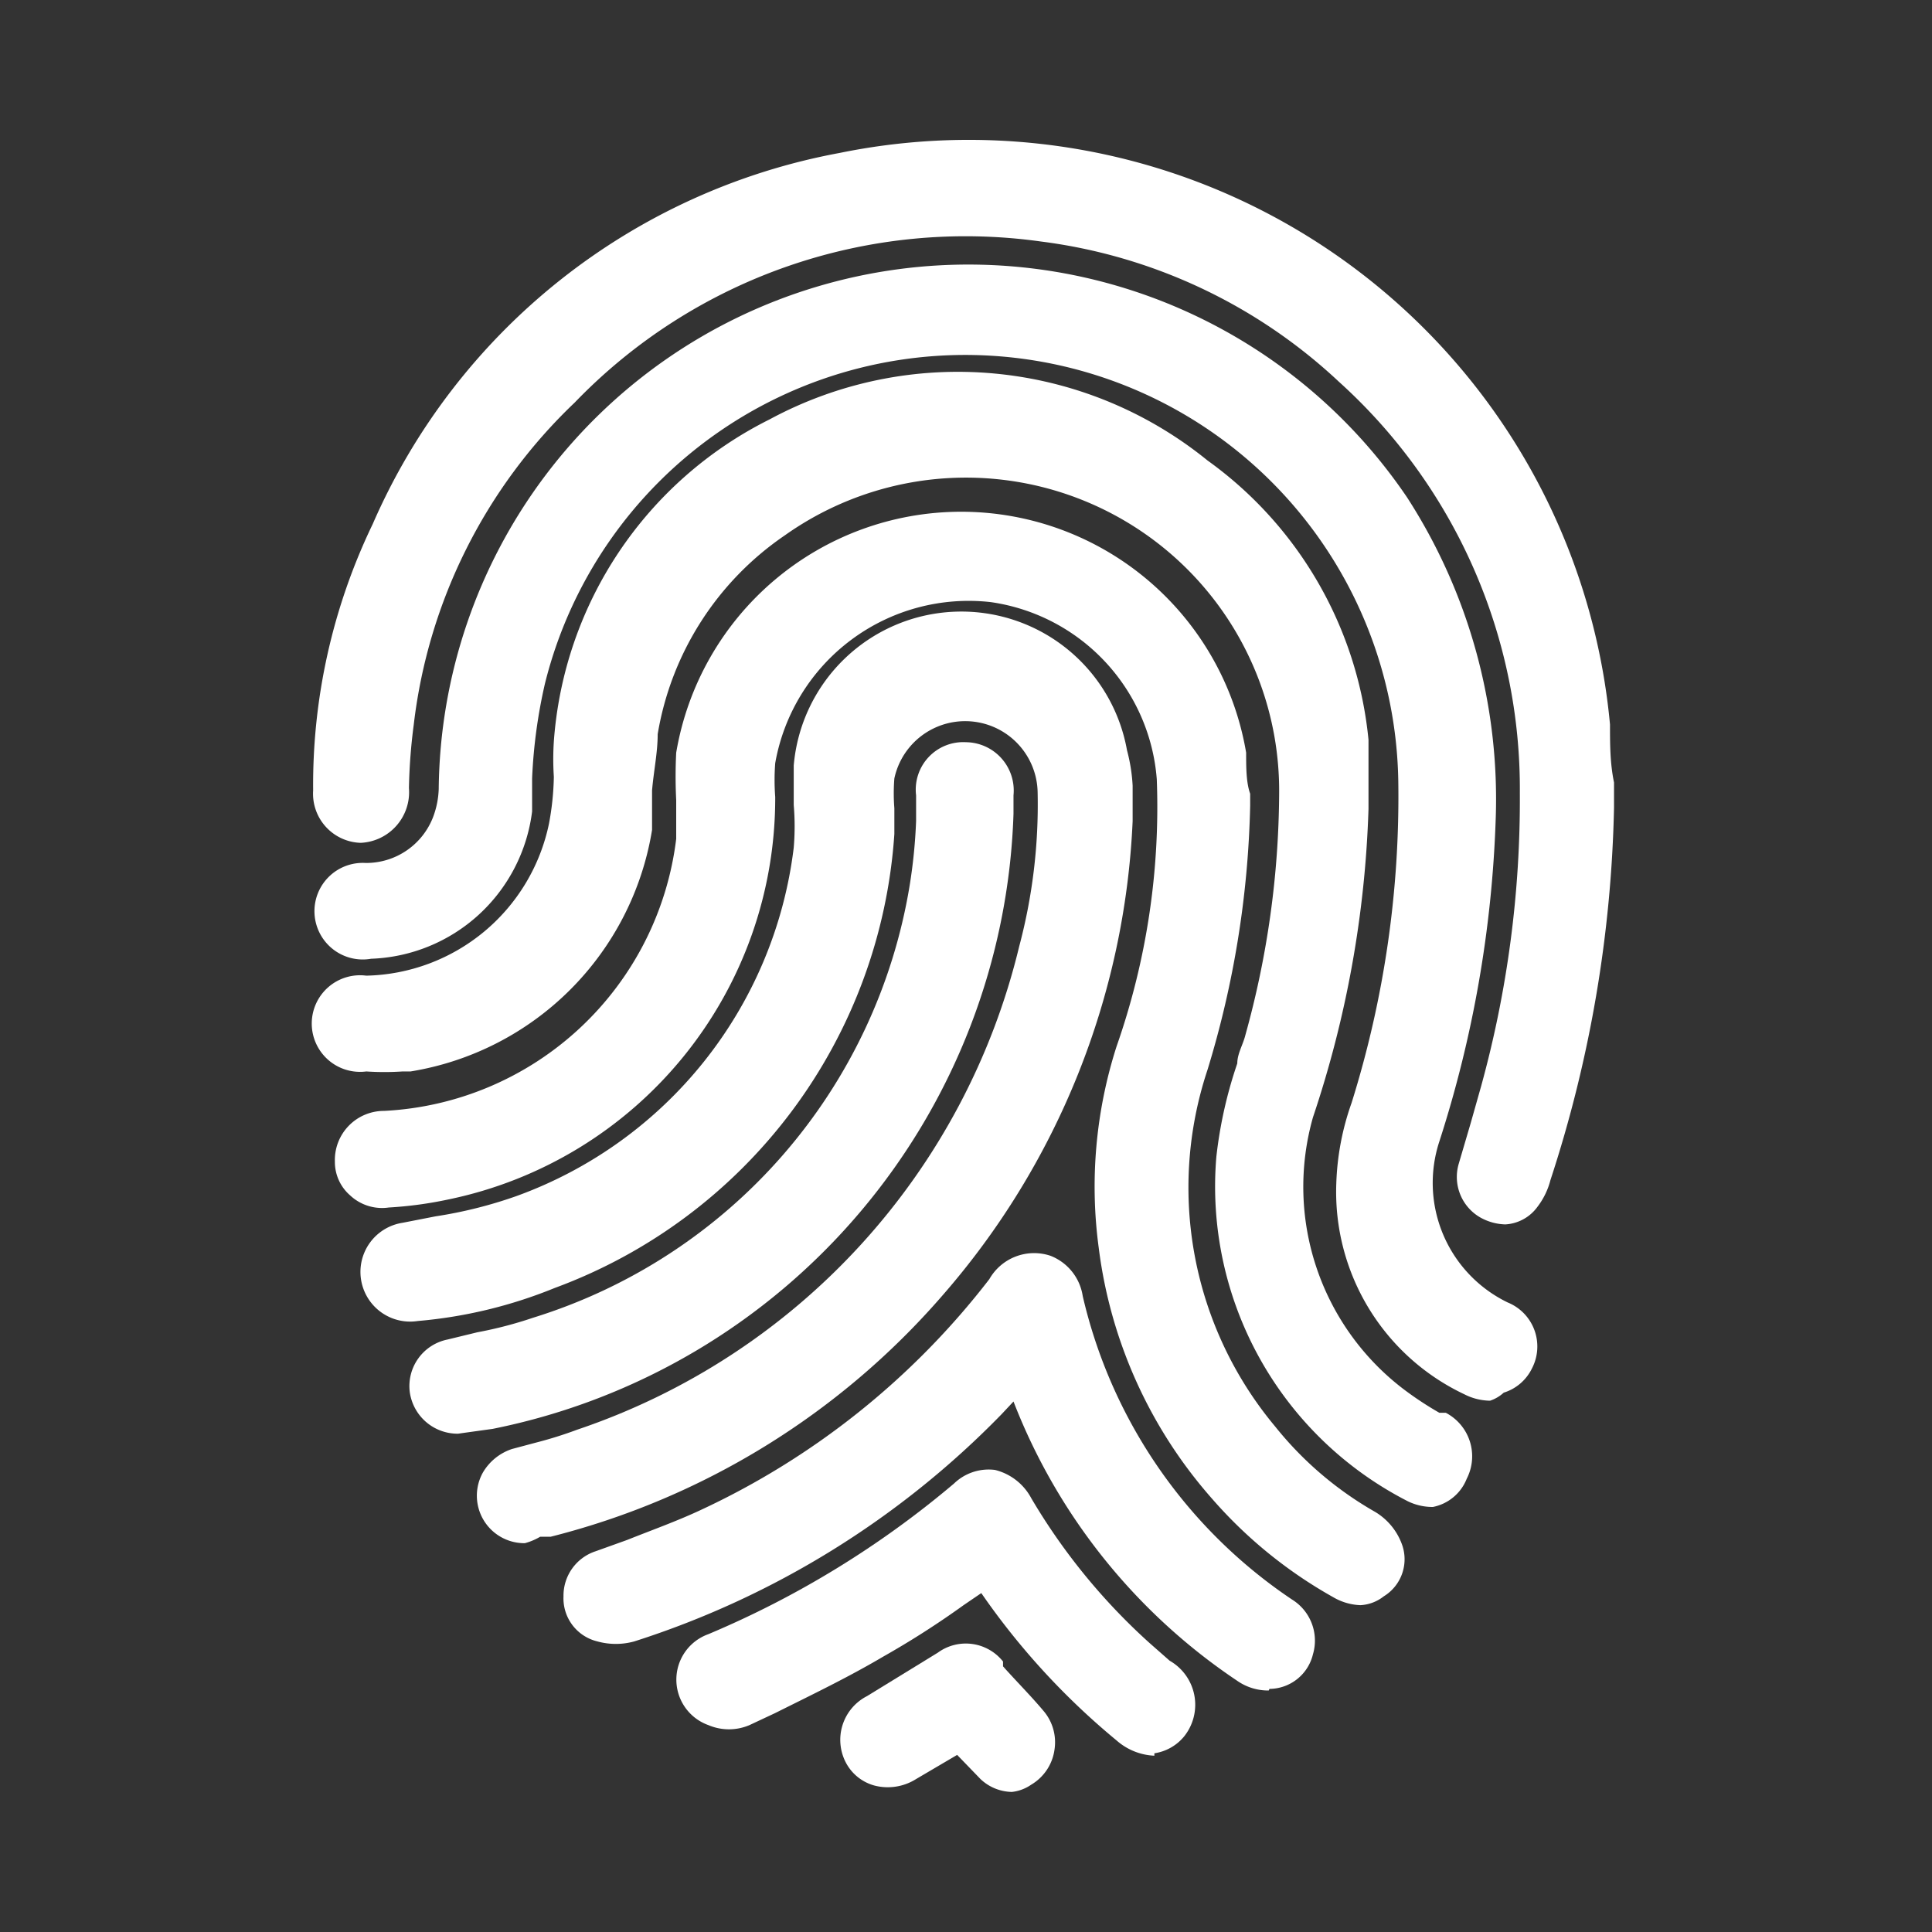
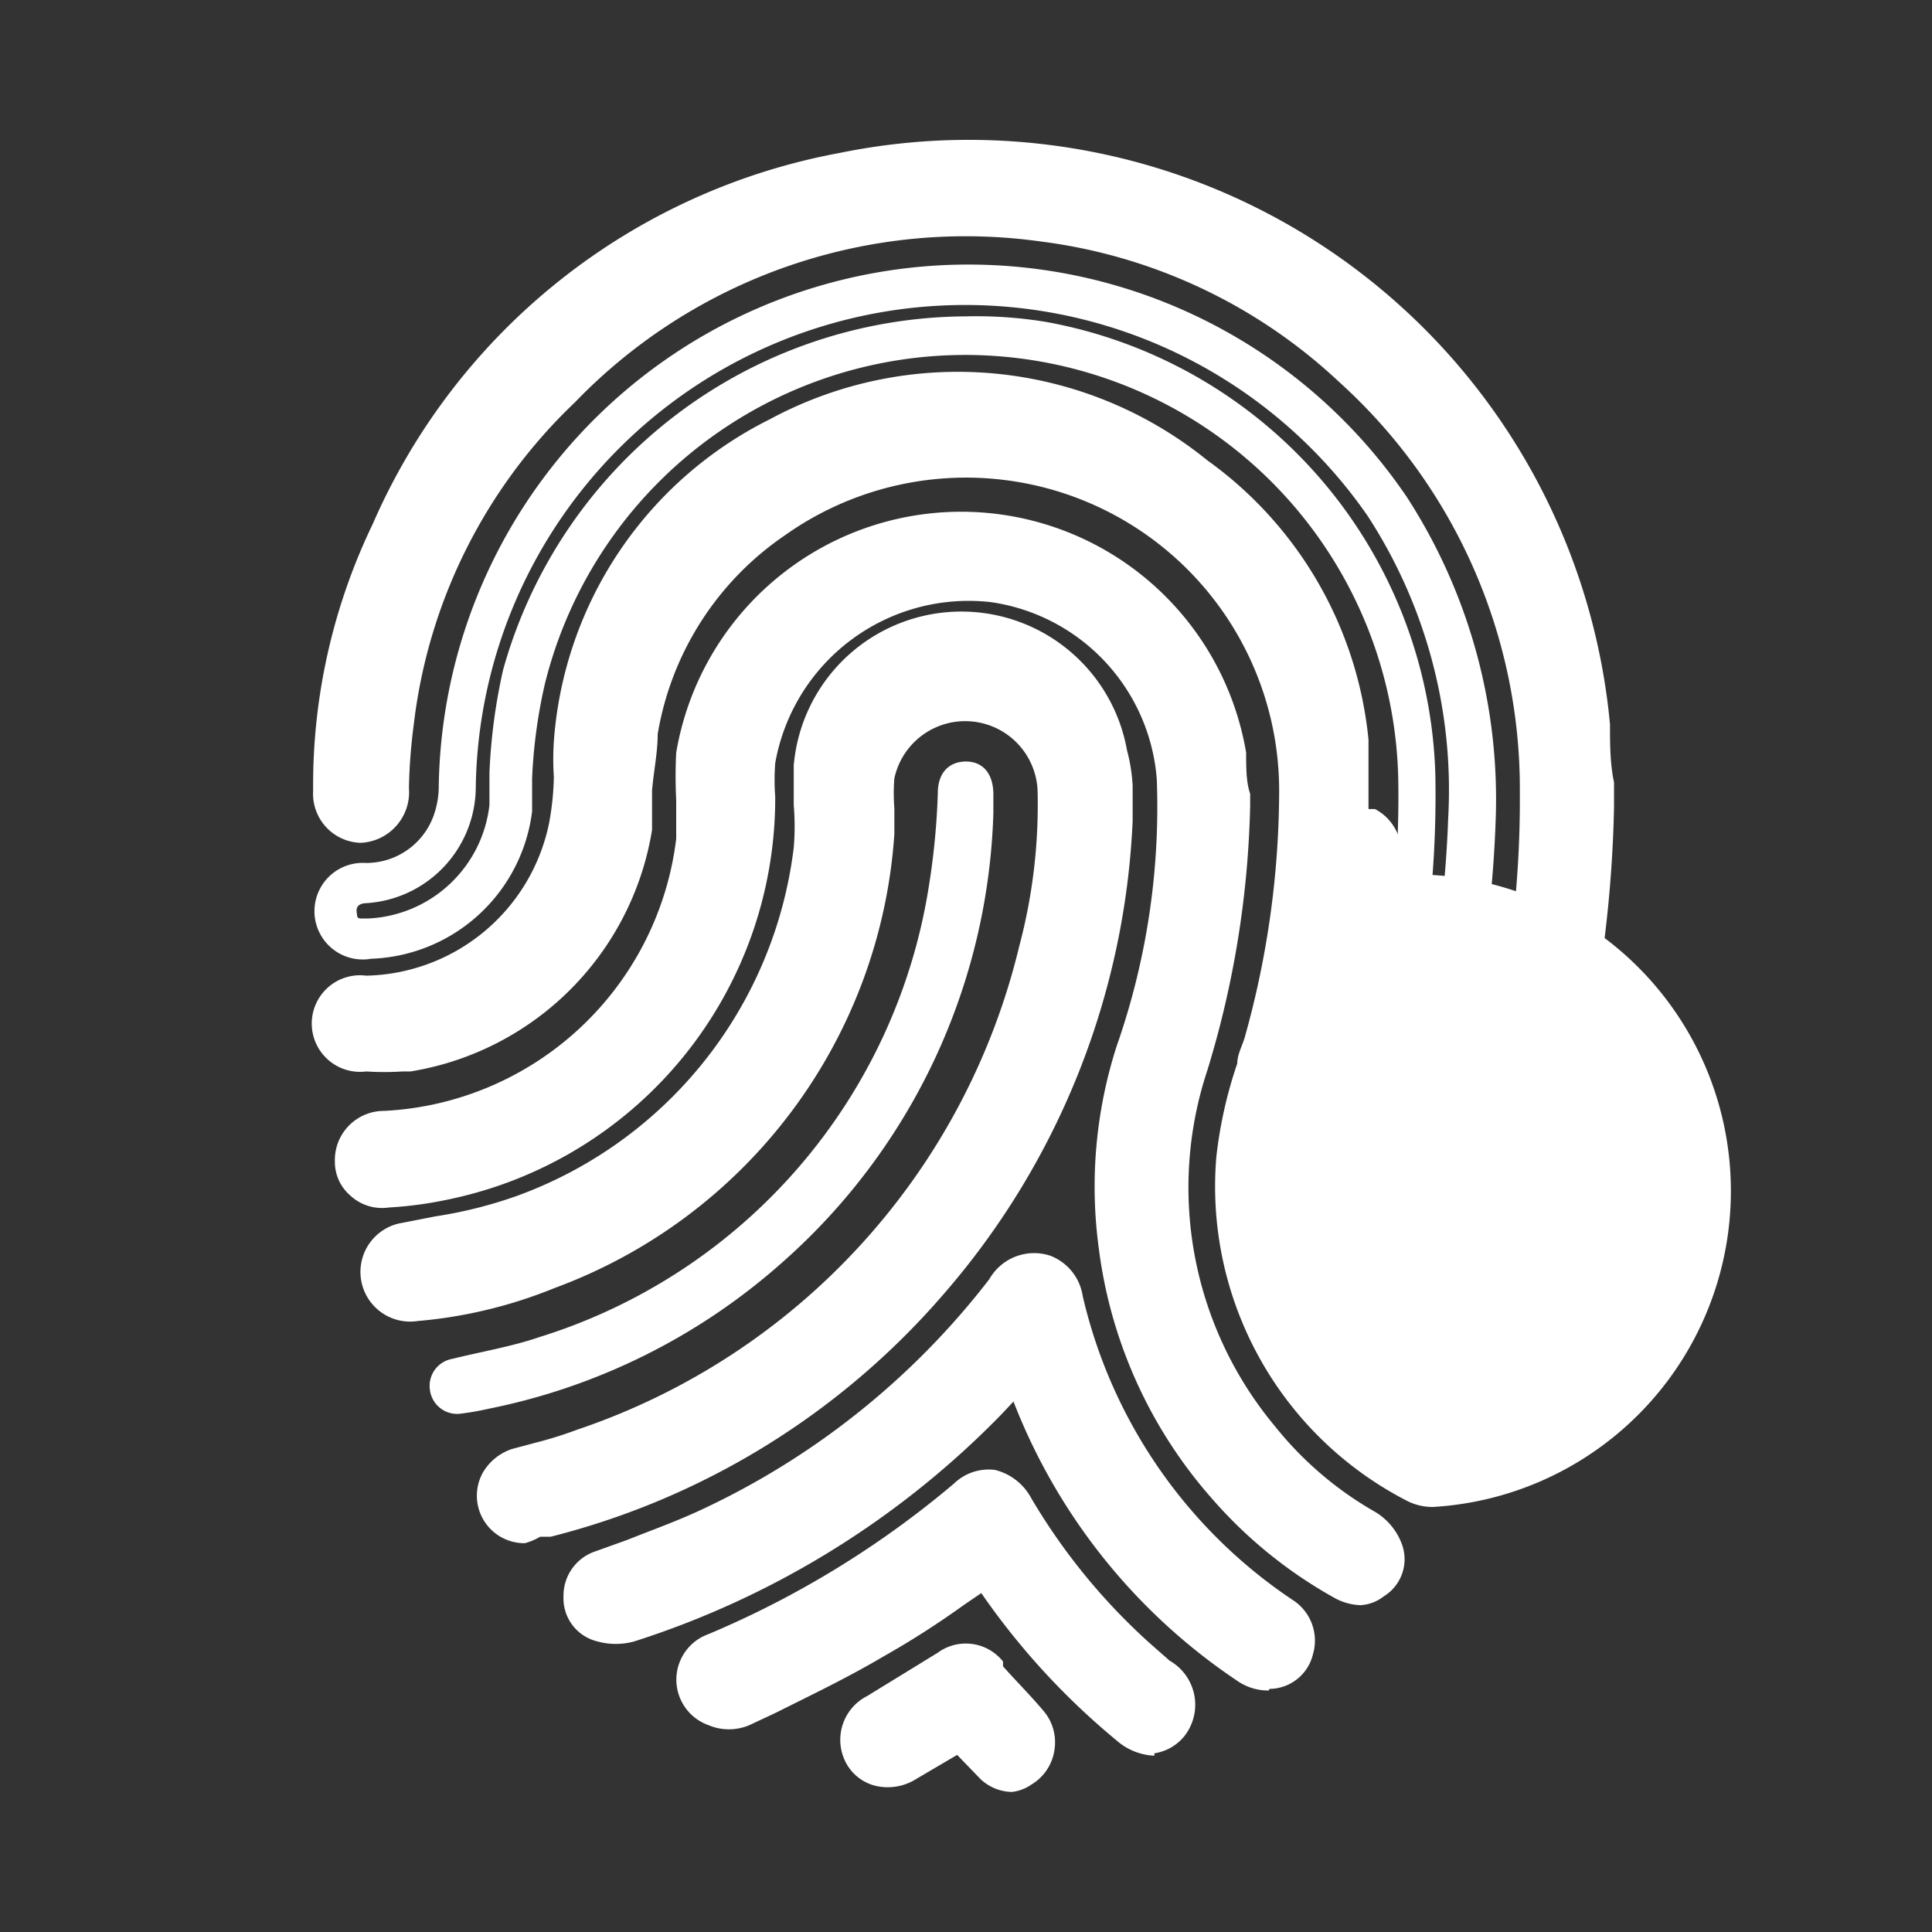
<svg xmlns="http://www.w3.org/2000/svg" viewBox="0 0 24 24">
  <rect x="0" y="0" width="24" height="24" fill="#333333" stroke="none" />
  <defs>
    <style>.cls-1{fill:#fff;}</style>
  </defs>
  <g id="Ebene_2" data-name="Ebene 2">
-     <path class="cls-1" d="M18.33,10.21a14.17,14.17,0,0,1-.69,3.93,1.91,1.91,0,0,0,1,2.33.35.35,0,0,1,.2.49.35.35,0,0,1-.5.14,2.55,2.55,0,0,1-1.46-2.4,3.33,3.33,0,0,1,.18-.93,12.87,12.87,0,0,0,.59-4.13A5.64,5.64,0,0,0,6.52,8.43a9.93,9.93,0,0,0-.19,1.63,1.84,1.84,0,0,1-1.75,1.6A.35.35,0,1,1,4.52,11,1.18,1.18,0,0,0,5.66,9.8,6.33,6.33,0,0,1,17.27,6.32,6.54,6.54,0,0,1,18.33,10.21Z" />
    <path class="cls-1" d="M18.51,17.4a.72.72,0,0,1-.32-.08A2.78,2.78,0,0,1,16.6,14.7a3.29,3.29,0,0,1,.19-1,12.73,12.73,0,0,0,.58-4A5.38,5.38,0,0,0,6.77,8.49a6.45,6.45,0,0,0-.16,1.18l0,.41a2.09,2.09,0,0,1-2,1.83h0a.6.6,0,1,1-.07-1.19.89.89,0,0,0,.84-.57,1.09,1.09,0,0,0,.07-.35A6.58,6.58,0,0,1,17.48,6.18a6.91,6.91,0,0,1,1.1,4h0a14.6,14.6,0,0,1-.7,4,1.65,1.65,0,0,0,.85,2,.59.59,0,0,1,.3.82.58.58,0,0,1-.35.3A.47.47,0,0,1,18.51,17.4ZM12,3.93A5.31,5.31,0,0,1,13,4a5.89,5.89,0,0,1,4.83,5.61,13.1,13.1,0,0,1-.6,4.2,2.92,2.92,0,0,0-.17.87,2.34,2.34,0,0,0,1.32,2.17.15.15,0,0,0,.11,0,.1.1,0,0,0,0-.06s.05-.08-.08-.15a2.17,2.17,0,0,1-1.1-2.63,14,14,0,0,0,.68-3.85,6.24,6.24,0,0,0-1-3.75A6.08,6.08,0,0,0,5.91,9.8a1.45,1.45,0,0,1-1.37,1.42s-.12,0-.11.1,0,.09.14.09h0A1.59,1.59,0,0,0,6.08,10c0-.14,0-.27,0-.4a7.14,7.14,0,0,1,.17-1.28A6,6,0,0,1,12,3.93Z" />
    <path class="cls-1" d="M19.84,10a15.68,15.68,0,0,1-.77,4.56,1,1,0,0,1-.12.26.34.34,0,0,1-.59-.32c.09-.32.19-.64.28-1a13.75,13.75,0,0,0,.49-3.71A7.05,7.05,0,0,0,16.8,4.56,6.87,6.87,0,0,0,13,2.76a7,7,0,0,0-6,2,6.82,6.82,0,0,0-2,4.14,8.28,8.28,0,0,0-.06.86c0,.24-.15.41-.36.4a.35.35,0,0,1-.34-.4,7.41,7.41,0,0,1,.71-3.21,7.69,7.69,0,0,1,5.61-4.42,7.81,7.81,0,0,1,9.13,5.92,7.87,7.87,0,0,1,.17,1C19.81,9.36,19.82,9.69,19.84,10Z" />
    <path class="cls-1" d="M18.7,15.21a.67.67,0,0,1-.3-.08.58.58,0,0,1-.28-.67l.15-.51.13-.46a13.39,13.39,0,0,0,.48-3.64,6.81,6.81,0,0,0-2.25-5.11A6.63,6.63,0,0,0,12.93,3,6.74,6.74,0,0,0,7.14,5a6.58,6.58,0,0,0-2,4,7,7,0,0,0-.06.79.63.63,0,0,1-.6.68h0a.61.61,0,0,1-.59-.65,7.46,7.46,0,0,1,.74-3.31A7.89,7.89,0,0,1,10.43,1.9,8,8,0,0,1,20,9c0,.24,0,.48.05.72l0,.31a15.89,15.89,0,0,1-.79,4.63.92.92,0,0,1-.16.33A.53.53,0,0,1,18.7,15.21ZM11.93,2.45A9.55,9.55,0,0,1,13,2.51a7.09,7.09,0,0,1,4,1.86,7.32,7.32,0,0,1,2.42,5.48,13.57,13.57,0,0,1-.5,3.77c0,.16-.09.32-.13.47l-.15.5c0,.05,0,.08,0,.1s.1,0,.11,0a.63.63,0,0,0,.08-.17A15.53,15.53,0,0,0,19.59,10l0-.28c0-.23,0-.46,0-.69a9.41,9.41,0,0,0-.16-1,7.56,7.56,0,0,0-8.84-5.72A7.44,7.44,0,0,0,5.1,6.67a7.1,7.1,0,0,0-.69,3.1c0,.15.09.15.1.15s.1-.11.1-.16a7.94,7.94,0,0,1,.06-.88A7,7,0,0,1,6.79,4.6,7.16,7.16,0,0,1,11.93,2.45Z" />
    <path class="cls-1" d="M16.85,10a13,13,0,0,1-.68,3.76,3.39,3.39,0,0,0,1.22,3.66,6.22,6.22,0,0,0,.54.35.35.35,0,0,1,.17.48.36.36,0,0,1-.5.13,4.15,4.15,0,0,1-2.25-4,8.9,8.9,0,0,1,.36-1.46,11.56,11.56,0,0,0,.43-3,4.14,4.14,0,0,0-8.22-.81c-.07.39-.06.8-.1,1.2a3.38,3.38,0,0,1-2.75,2.83,3.87,3.87,0,0,1-.49.05.35.35,0,0,1-.39-.34c0-.2.15-.34.39-.35a2.65,2.65,0,0,0,2.51-2.09c.07-.34,0-.69.09-1A4.66,4.66,0,0,1,9.73,5.56a4.63,4.63,0,0,1,5.11.37,4.6,4.6,0,0,1,1.94,3.29C16.82,9.49,16.83,9.77,16.85,10Z" />
-     <path class="cls-1" d="M17.8,18.72a.7.7,0,0,1-.31-.07,4.39,4.39,0,0,1-2.38-4.28,5.44,5.44,0,0,1,.26-1.16c0-.12.07-.23.1-.35a11.39,11.39,0,0,0,.42-3A3.89,3.89,0,0,0,9.75,6.65,3.73,3.73,0,0,0,8.17,9.12c0,.23-.05.46-.07.7l0,.49a3.63,3.63,0,0,1-3,3H5a3.42,3.42,0,0,1-.45,0h0a.6.6,0,1,1,0-1.19,2.37,2.37,0,0,0,2.27-1.89,3.44,3.44,0,0,0,.06-.58,3.37,3.37,0,0,1,0-.44,4.86,4.86,0,0,1,2.68-4A4.92,4.92,0,0,1,15,5.72a4.85,4.85,0,0,1,2,3.47c0,.19,0,.38,0,.57l0,.29a13.32,13.32,0,0,1-.69,3.83,3.16,3.16,0,0,0,1.13,3.38,4.17,4.17,0,0,0,.44.29l.08,0a.61.61,0,0,1,.26.82A.57.57,0,0,1,17.8,18.72ZM12,5.43a4.71,4.71,0,0,1,.74.06,4.39,4.39,0,0,1,3.65,4.4A11.68,11.68,0,0,1,16,13c0,.12-.07.23-.1.35a5.92,5.92,0,0,0-.25,1.07,3.9,3.9,0,0,0,2.11,3.78c.06,0,.13,0,.17,0s0-.09-.08-.16l-.07,0-.49-.31a3.64,3.64,0,0,1-1.3-3.94,13.09,13.09,0,0,0,.66-3.68l0-.26a4.93,4.93,0,0,0,0-.54A4.35,4.35,0,0,0,14.7,6.13a4.42,4.42,0,0,0-4.86-.35A4.42,4.42,0,0,0,7.42,9.37c0,.14,0,.27,0,.41a3.69,3.69,0,0,1-.07.65,2.9,2.9,0,0,1-2.74,2.29s-.15,0-.15.09,0,.13.14.1a2.58,2.58,0,0,0,.39,0H5a3.09,3.09,0,0,0,2.53-2.6l0-.47c0-.25,0-.51.07-.75a4.26,4.26,0,0,1,1.79-2.8A4.43,4.43,0,0,1,12,5.43Z" />
+     <path class="cls-1" d="M17.8,18.72a.7.7,0,0,1-.31-.07,4.39,4.39,0,0,1-2.38-4.28,5.44,5.44,0,0,1,.26-1.16c0-.12.07-.23.1-.35a11.39,11.39,0,0,0,.42-3A3.89,3.89,0,0,0,9.75,6.65,3.73,3.73,0,0,0,8.17,9.12c0,.23-.05.46-.07.7l0,.49a3.63,3.63,0,0,1-3,3H5a3.42,3.42,0,0,1-.45,0h0a.6.6,0,1,1,0-1.19,2.37,2.37,0,0,0,2.27-1.89,3.44,3.44,0,0,0,.06-.58,3.37,3.37,0,0,1,0-.44,4.86,4.86,0,0,1,2.68-4A4.92,4.92,0,0,1,15,5.72a4.85,4.85,0,0,1,2,3.47c0,.19,0,.38,0,.57l0,.29l.08,0a.61.61,0,0,1,.26.82A.57.57,0,0,1,17.8,18.72ZM12,5.43a4.71,4.71,0,0,1,.74.06,4.39,4.39,0,0,1,3.65,4.4A11.68,11.68,0,0,1,16,13c0,.12-.07.23-.1.35a5.92,5.92,0,0,0-.25,1.07,3.9,3.9,0,0,0,2.11,3.78c.06,0,.13,0,.17,0s0-.09-.08-.16l-.07,0-.49-.31a3.64,3.64,0,0,1-1.3-3.94,13.09,13.09,0,0,0,.66-3.68l0-.26a4.93,4.93,0,0,0,0-.54A4.35,4.35,0,0,0,14.7,6.13a4.42,4.42,0,0,0-4.86-.35A4.42,4.42,0,0,0,7.42,9.37c0,.14,0,.27,0,.41a3.69,3.69,0,0,1-.07.65,2.9,2.9,0,0,1-2.74,2.29s-.15,0-.15.09,0,.13.14.1a2.58,2.58,0,0,0,.39,0H5a3.09,3.09,0,0,0,2.53-2.6l0-.47c0-.25,0-.51.07-.75a4.26,4.26,0,0,1,1.79-2.8A4.43,4.43,0,0,1,12,5.43Z" />
    <path class="cls-1" d="M15.34,9.9a11.77,11.77,0,0,1-.55,3.32,4.82,4.82,0,0,0,.88,4.65A4.54,4.54,0,0,0,17,19a.6.6,0,0,1,.23.27.31.31,0,0,1-.13.37.36.36,0,0,1-.4,0,5.44,5.44,0,0,1-1.44-1.17,5.55,5.55,0,0,1-1.35-3,5.37,5.37,0,0,1,.22-2.42,9.42,9.42,0,0,0,.51-3.41,2.64,2.64,0,0,0-5.23-.28,2.38,2.38,0,0,0,0,.46,4.85,4.85,0,0,1-3.86,4.74c-.23,0-.47.08-.71.1a.36.36,0,1,1,0-.71,4.13,4.13,0,0,0,3.87-3.6c0-.35,0-.71.07-1.06a3.34,3.34,0,0,1,6.6,0A5.86,5.86,0,0,1,15.34,9.9Z" />
    <path class="cls-1" d="M16.9,19.94a.72.72,0,0,1-.34-.1,5.67,5.67,0,0,1-1.51-1.23,5.8,5.8,0,0,1-1.4-3.1A5.7,5.7,0,0,1,13.87,13a9,9,0,0,0,.5-3.32,2.41,2.41,0,0,0-2.06-2.2,2.44,2.44,0,0,0-2.68,2,2.77,2.77,0,0,0,0,.42,5.09,5.09,0,0,1-4.06,5,4.86,4.86,0,0,1-.74.1.58.58,0,0,1-.48-.15.55.55,0,0,1-.19-.42.61.61,0,0,1,.61-.63,3.85,3.85,0,0,0,3.63-3.38c0-.16,0-.32,0-.48a5.87,5.87,0,0,1,0-.59,3.59,3.59,0,0,1,7.08,0c0,.18,0,.37.05.51v.15A12.08,12.08,0,0,1,15,13.29a4.63,4.63,0,0,0,.84,4.43,4.34,4.34,0,0,0,1.24,1.06.78.78,0,0,1,.33.39.54.54,0,0,1-.22.66A.51.51,0,0,1,16.9,19.94ZM12,6.93a2.43,2.43,0,0,1,.38,0,2.88,2.88,0,0,1,2.49,2.67,9.8,9.8,0,0,1-.52,3.5,5.12,5.12,0,0,0-.21,2.31,5.29,5.29,0,0,0,1.29,2.84A5.35,5.35,0,0,0,16.8,19.4c.09.05.12,0,.13,0s.06,0,.05-.07a.35.35,0,0,0-.13-.14A5,5,0,0,1,15.47,18a5.07,5.07,0,0,1-.91-4.88,11.87,11.87,0,0,0,.53-3.24V9.78a3.77,3.77,0,0,0,0-.44,3.09,3.09,0,0,0-6.1,0c0,.17,0,.35,0,.53s0,.35,0,.52a4.35,4.35,0,0,1-4.1,3.82c-.14,0-.14.08-.14.11a.08.08,0,0,0,0,.07.13.13,0,0,0,.1,0,5.58,5.58,0,0,0,.68-.1A4.6,4.6,0,0,0,9.1,9.83,2.86,2.86,0,0,1,12,6.93Z" />
    <path class="cls-1" d="M13.84,10.18a9.31,9.31,0,0,1-2.3,5.75,9.23,9.23,0,0,1-4.75,2.94l-.18,0a.35.35,0,1,1-.18-.67c.28-.08.56-.14.83-.24a8.62,8.62,0,0,0,5.64-6.19,7,7,0,0,0,.24-2,1.14,1.14,0,0,0-2.27-.22c0,.23,0,.47,0,.7a6.2,6.2,0,0,1-4,5.42,5.39,5.39,0,0,1-1.63.39.36.36,0,0,1-.41-.3.38.38,0,0,1,.32-.39,8.4,8.4,0,0,0,1.42-.34,5.5,5.5,0,0,0,3.61-4.52c.05-.34,0-.69.08-1a1.83,1.83,0,0,1,3.6-.16,2.76,2.76,0,0,1,.06.4C13.85,9.91,13.84,10.05,13.84,10.18Z" />
    <path class="cls-1" d="M6.52,19.17A.59.59,0,0,1,6,18.29.66.66,0,0,1,6.36,18l.3-.08a5,5,0,0,0,.51-.16,8.41,8.41,0,0,0,5.49-6,6.85,6.85,0,0,0,.23-1.91.9.9,0,0,0-1.78-.18,2.3,2.3,0,0,0,0,.37c0,.11,0,.21,0,.32A6.47,6.47,0,0,1,6.89,16a5.81,5.81,0,0,1-1.7.41A.6.6,0,1,1,5,15.19l.41-.08a5.5,5.5,0,0,0,1-.25,5.28,5.28,0,0,0,3.45-4.33,3.15,3.15,0,0,0,0-.53c0-.16,0-.33,0-.49A2.09,2.09,0,0,1,14,9.32a2.13,2.13,0,0,1,.07.44c0,.1,0,.2,0,.3v.14a9.6,9.6,0,0,1-2.36,5.89,9.52,9.52,0,0,1-4.87,3l-.13,0A.76.76,0,0,1,6.52,19.17ZM12,8.42h.11a1.41,1.41,0,0,1,1.32,1.4,7.39,7.39,0,0,1-.25,2,8.85,8.85,0,0,1-5.8,6.36c-.18.07-.37.12-.55.17l-.29.08s-.11.09-.09.14.09.06.15.05l.17,0a9,9,0,0,0,4.62-2.87,9.1,9.1,0,0,0,2.24-5.59v-.12a2.09,2.09,0,0,0,0-.25c0-.12,0-.24-.05-.36a1.6,1.6,0,0,0-1.71-1.21,1.61,1.61,0,0,0-1.41,1.35l0,.45a3.79,3.79,0,0,1-.05.58,5.73,5.73,0,0,1-3.76,4.72,6.33,6.33,0,0,1-1.06.27l-.39.08s-.14,0-.13.11a.11.11,0,0,0,.14.08,5,5,0,0,0,1.55-.37,5.92,5.92,0,0,0,3.88-5.21c0-.09,0-.19,0-.28a2.27,2.27,0,0,1,0-.45A1.4,1.4,0,0,1,12,8.42Z" />
    <path class="cls-1" d="M12.68,16.93l-.42.44A10.63,10.63,0,0,1,7.8,20.13a.59.59,0,0,1-.32,0,.31.31,0,0,1-.23-.33.34.34,0,0,1,.24-.33c.44-.17.89-.32,1.31-.51a9.9,9.9,0,0,0,3.69-2.94c.18-.23.3-.28.48-.21a.38.38,0,0,1,.24.32,6.48,6.48,0,0,0,2.7,3.92.37.37,0,0,1,.16.41.31.31,0,0,1-.31.24.55.55,0,0,1-.25-.07,7.18,7.18,0,0,1-2.76-3.57s0-.09-.05-.13S12.69,17,12.68,16.93Z" />
    <path class="cls-1" d="M15.76,21a.67.67,0,0,1-.39-.12,7.38,7.38,0,0,1-2.78-3.47l-.15.16a11.07,11.07,0,0,1-4.56,2.82.86.86,0,0,1-.46,0A.55.55,0,0,1,7,19.83a.58.58,0,0,1,.4-.56l.39-.14c.3-.12.61-.23.91-.37a9.67,9.67,0,0,0,3.59-2.87.64.64,0,0,1,.76-.29.64.64,0,0,1,.4.5,6.23,6.23,0,0,0,2.6,3.77.6.6,0,0,1,.26.68.56.56,0,0,1-.54.43Zm-2.9-4.21.08.11L13,17a6.93,6.93,0,0,0,2.68,3.48.2.2,0,0,0,.11,0h0s.06,0,.07-.06,0-.08-.06-.13a6.88,6.88,0,0,1-1.63-1.55A6.6,6.6,0,0,1,13,16.21c0-.12-.05-.13-.07-.14s-.08,0-.2.13a10.11,10.11,0,0,1-3.78,3c-.31.15-.63.27-1,.39l-.38.14c-.08,0-.08.06-.08.09s0,.09,0,.09a.39.39,0,0,0,.19,0,10.57,10.57,0,0,0,4.35-2.69,3.45,3.45,0,0,0,.26-.28l.34-.36Z" />
    <path class="cls-1" d="M12.34,10.1a7.75,7.75,0,0,1-2.62,5.58A7.79,7.79,0,0,1,6.07,17.5a3.43,3.43,0,0,1-.34.06.34.34,0,0,1-.39-.3.34.34,0,0,1,.28-.38c.36-.09.73-.15,1.08-.27A7,7,0,0,0,11.54,11a9,9,0,0,0,.11-1.15c0-.25.14-.39.35-.39s.34.15.34.41Z" />
-     <path class="cls-1" d="M5.69,17.81a.6.6,0,0,1-.6-.52.59.59,0,0,1,.47-.65l.37-.09a5,5,0,0,0,.69-.18A6.77,6.77,0,0,0,11.3,11a6.56,6.56,0,0,0,.08-.8c0-.11,0-.21,0-.32A.59.59,0,0,1,12,9.22h0a.6.6,0,0,1,.59.66v.23a8.06,8.06,0,0,1-6.47,7.64l-.36.05ZM12,9.72s-.08,0-.09.16l0,.31a6.59,6.59,0,0,1-.09.87A7.28,7.28,0,0,1,6,17l-.36.08s-.1,0-.09.1,0,.1.12.09l.31,0a7.57,7.57,0,0,0,6.07-7.17V9.88C12.09,9.71,12,9.72,12,9.72Z" />
    <path class="cls-1" d="M12.25,19.45c-.47.31-.9.64-1.37.91s-1.09.57-1.65.84A.35.35,0,1,1,9,20.56a11.74,11.74,0,0,0,3.11-1.91.35.35,0,0,1,.58.12,8.53,8.53,0,0,0,1.52,1.86l.31.26a.37.37,0,0,1,.1.55c-.13.17-.35.16-.55,0a8.73,8.73,0,0,1-1.73-1.91Z" />
    <path class="cls-1" d="M14.34,21.81a.76.76,0,0,1-.47-.19,9,9,0,0,1-1.68-1.83l-.22.15a10.84,10.84,0,0,1-1,.64c-.44.26-.9.48-1.34.7l-.32.15a.65.65,0,0,1-.51,0,.6.6,0,0,1,0-1.13,11.82,11.82,0,0,0,3.05-1.87.62.62,0,0,1,.51-.17.7.7,0,0,1,.45.35,7.64,7.64,0,0,0,1.47,1.8l.25.22a.63.63,0,0,1,.18.94.59.59,0,0,1-.37.21ZM12.45,19.3l.06.08a8.29,8.29,0,0,0,1.68,1.85.29.29,0,0,0,.16.08c.05,0,.11-.11,0-.23l-.05,0L14,20.81a8.32,8.32,0,0,1-1.56-1.91c0-.08-.09-.11-.11-.11a.17.17,0,0,0-.1.05,11.85,11.85,0,0,1-3.18,1.95c-.13.06-.11.11-.09.15a.08.08,0,0,0,0,0s.07,0,.12,0l.31-.15c.44-.22.89-.44,1.31-.68a10.13,10.13,0,0,0,.94-.62l.42-.29.19-.13.14.18-.19.16Z" />
    <path class="cls-1" d="M12.9,21.7a.34.34,0,0,1-.18.27.31.31,0,0,1-.37,0c-.12-.11-.22-.23-.33-.34s-.11-.1-.21,0a6.42,6.42,0,0,1-.56.34.35.35,0,0,1-.52-.1.36.36,0,0,1,.17-.5l.88-.53a.34.34,0,0,1,.49.06l.55.6A.36.36,0,0,1,12.9,21.7Z" />
    <path class="cls-1" d="M12.57,22.26a.58.58,0,0,1-.39-.16l-.29-.3-.51.3a.66.66,0,0,1-.52.08.57.57,0,0,1-.35-.28.61.61,0,0,1,.26-.83l.88-.54a.59.59,0,0,1,.81.11l0,.06c.16.18.34.36.5.55a.6.6,0,0,1,.14.48h0a.6.6,0,0,1-.29.44A.52.52,0,0,1,12.57,22.26Zm-.66-1a.37.37,0,0,1,.3.15c.1.11.2.22.31.32l.06,0c.07-.05.07-.07.07-.09h0a.1.1,0,0,0,0-.1c-.16-.18-.32-.36-.49-.53L12.09,21c-.08-.09-.08-.09-.18,0L11,21.5c-.13.08-.11.13-.09.15s0,.05.05.05a.17.17,0,0,0,.13,0c.18-.11.37-.21.54-.33A.46.46,0,0,1,11.91,21.26Z" />
  </g>
</svg>